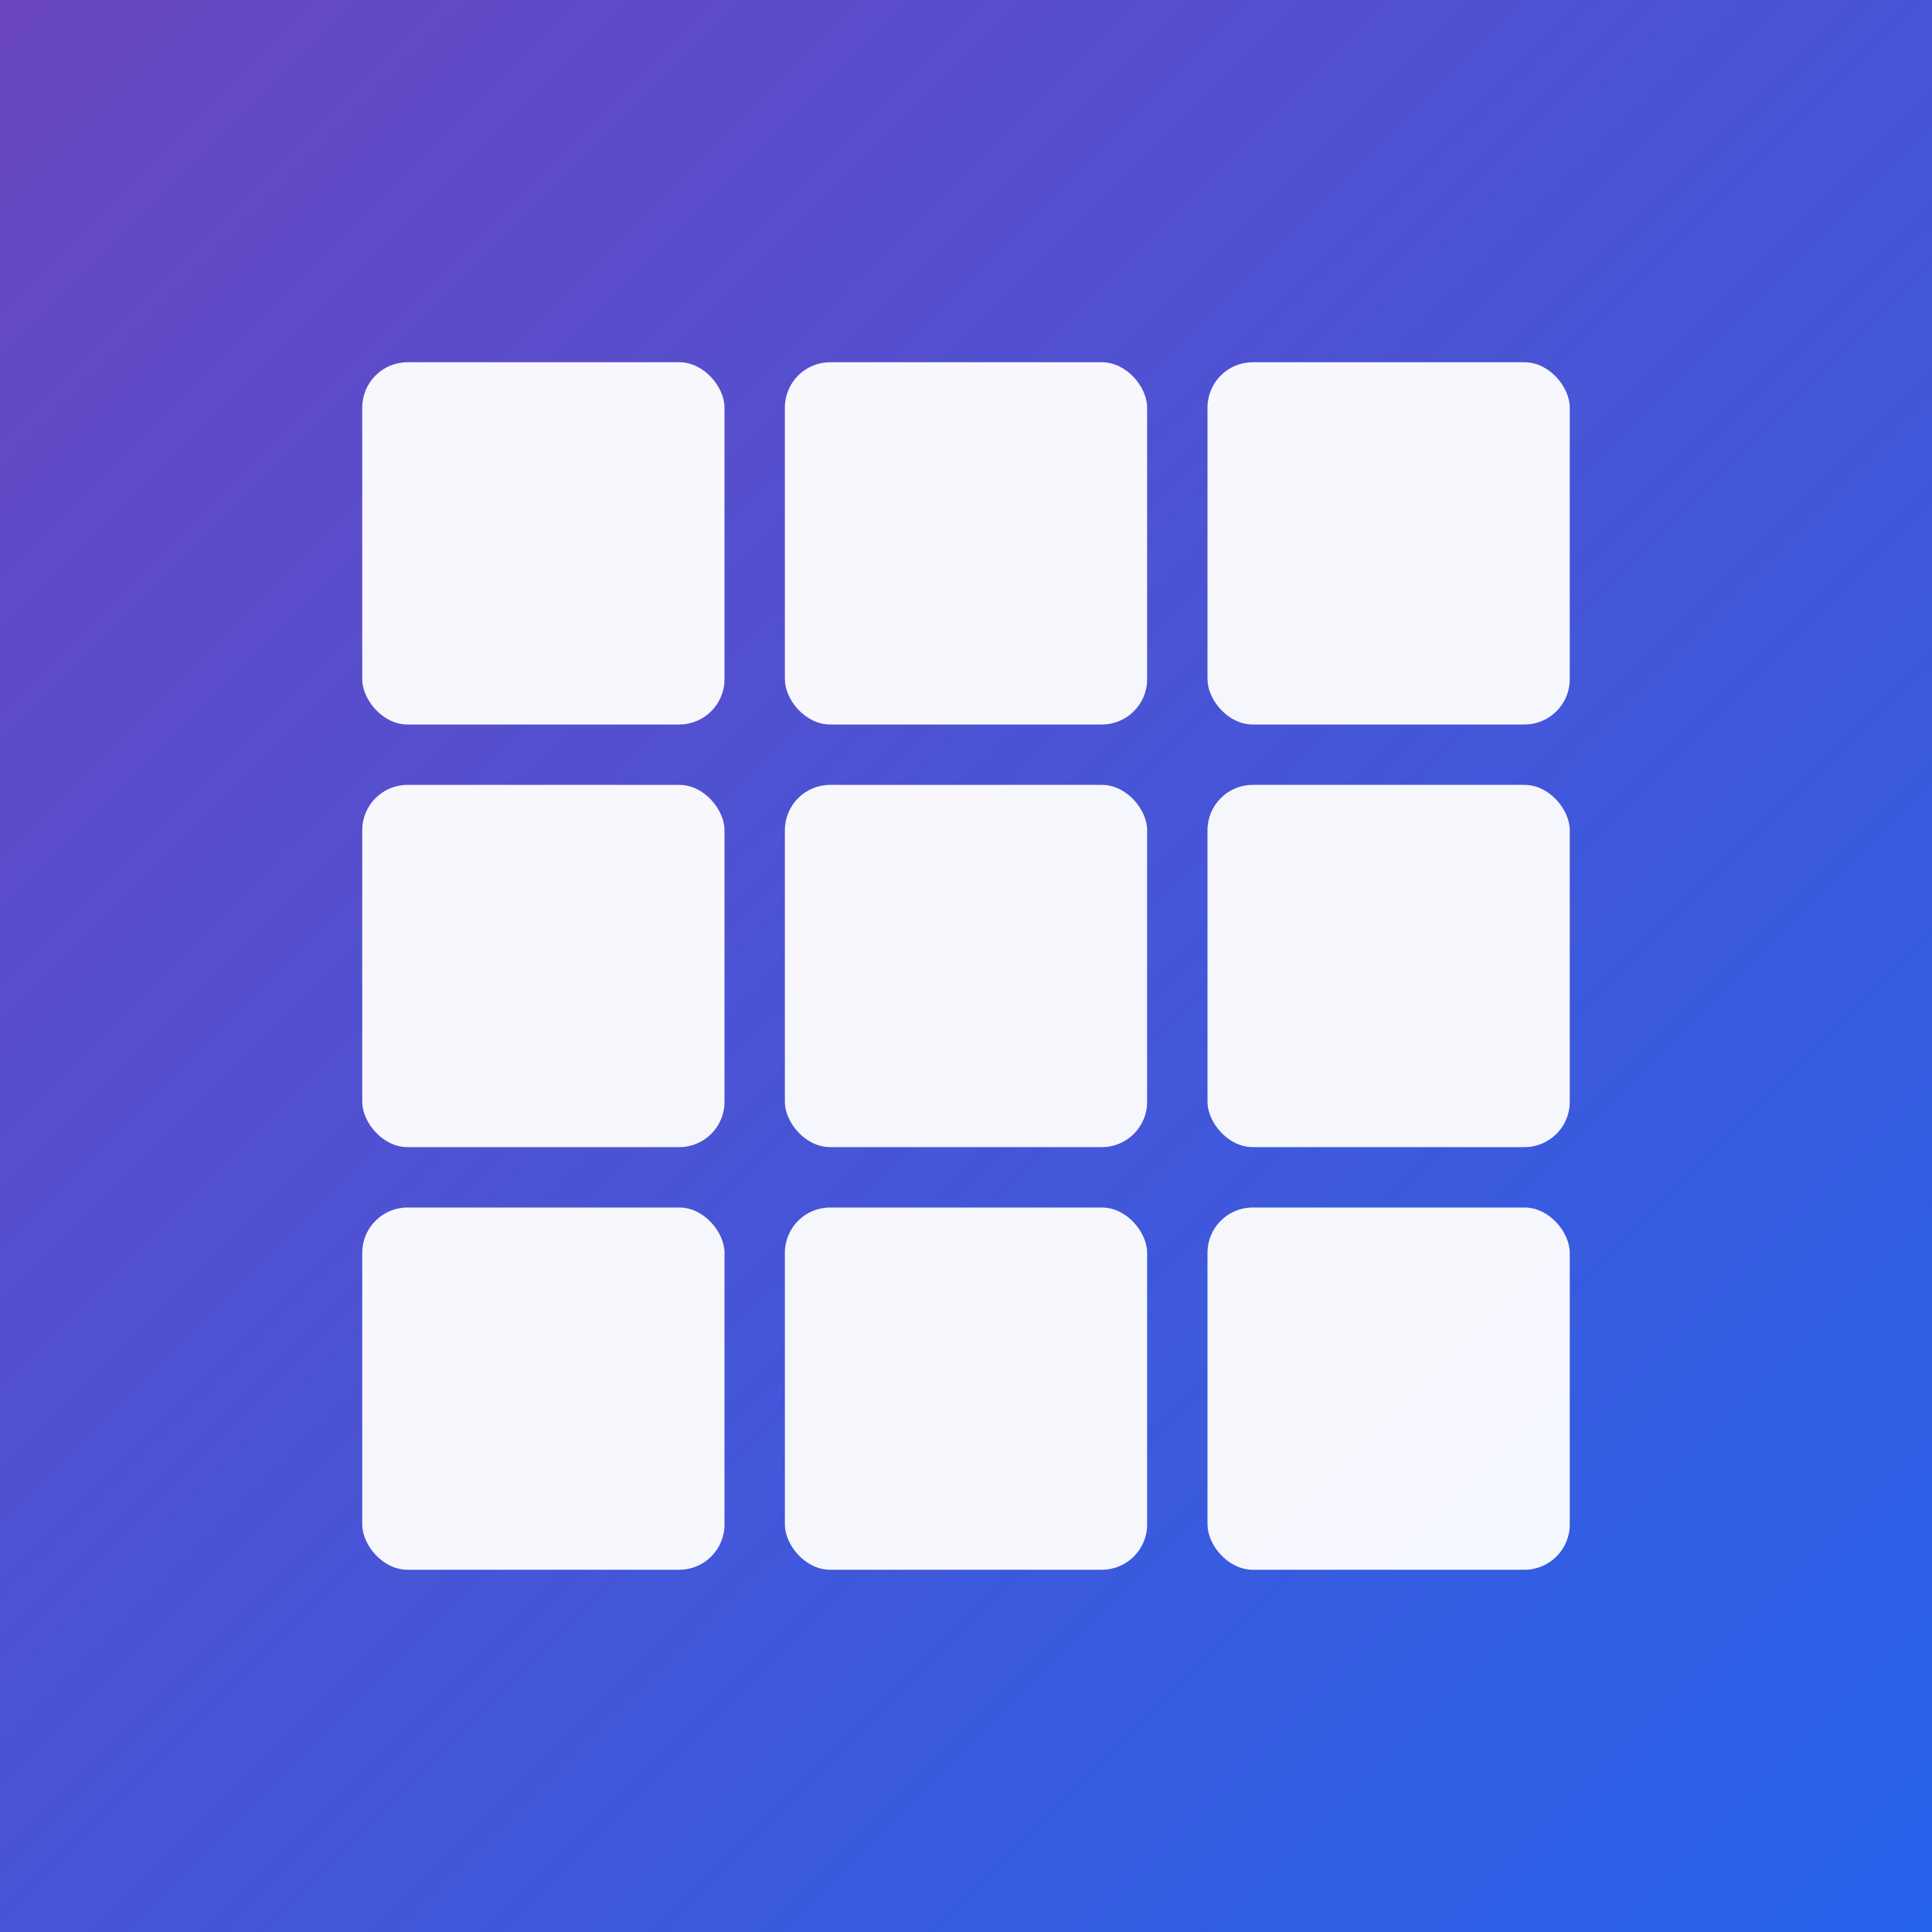
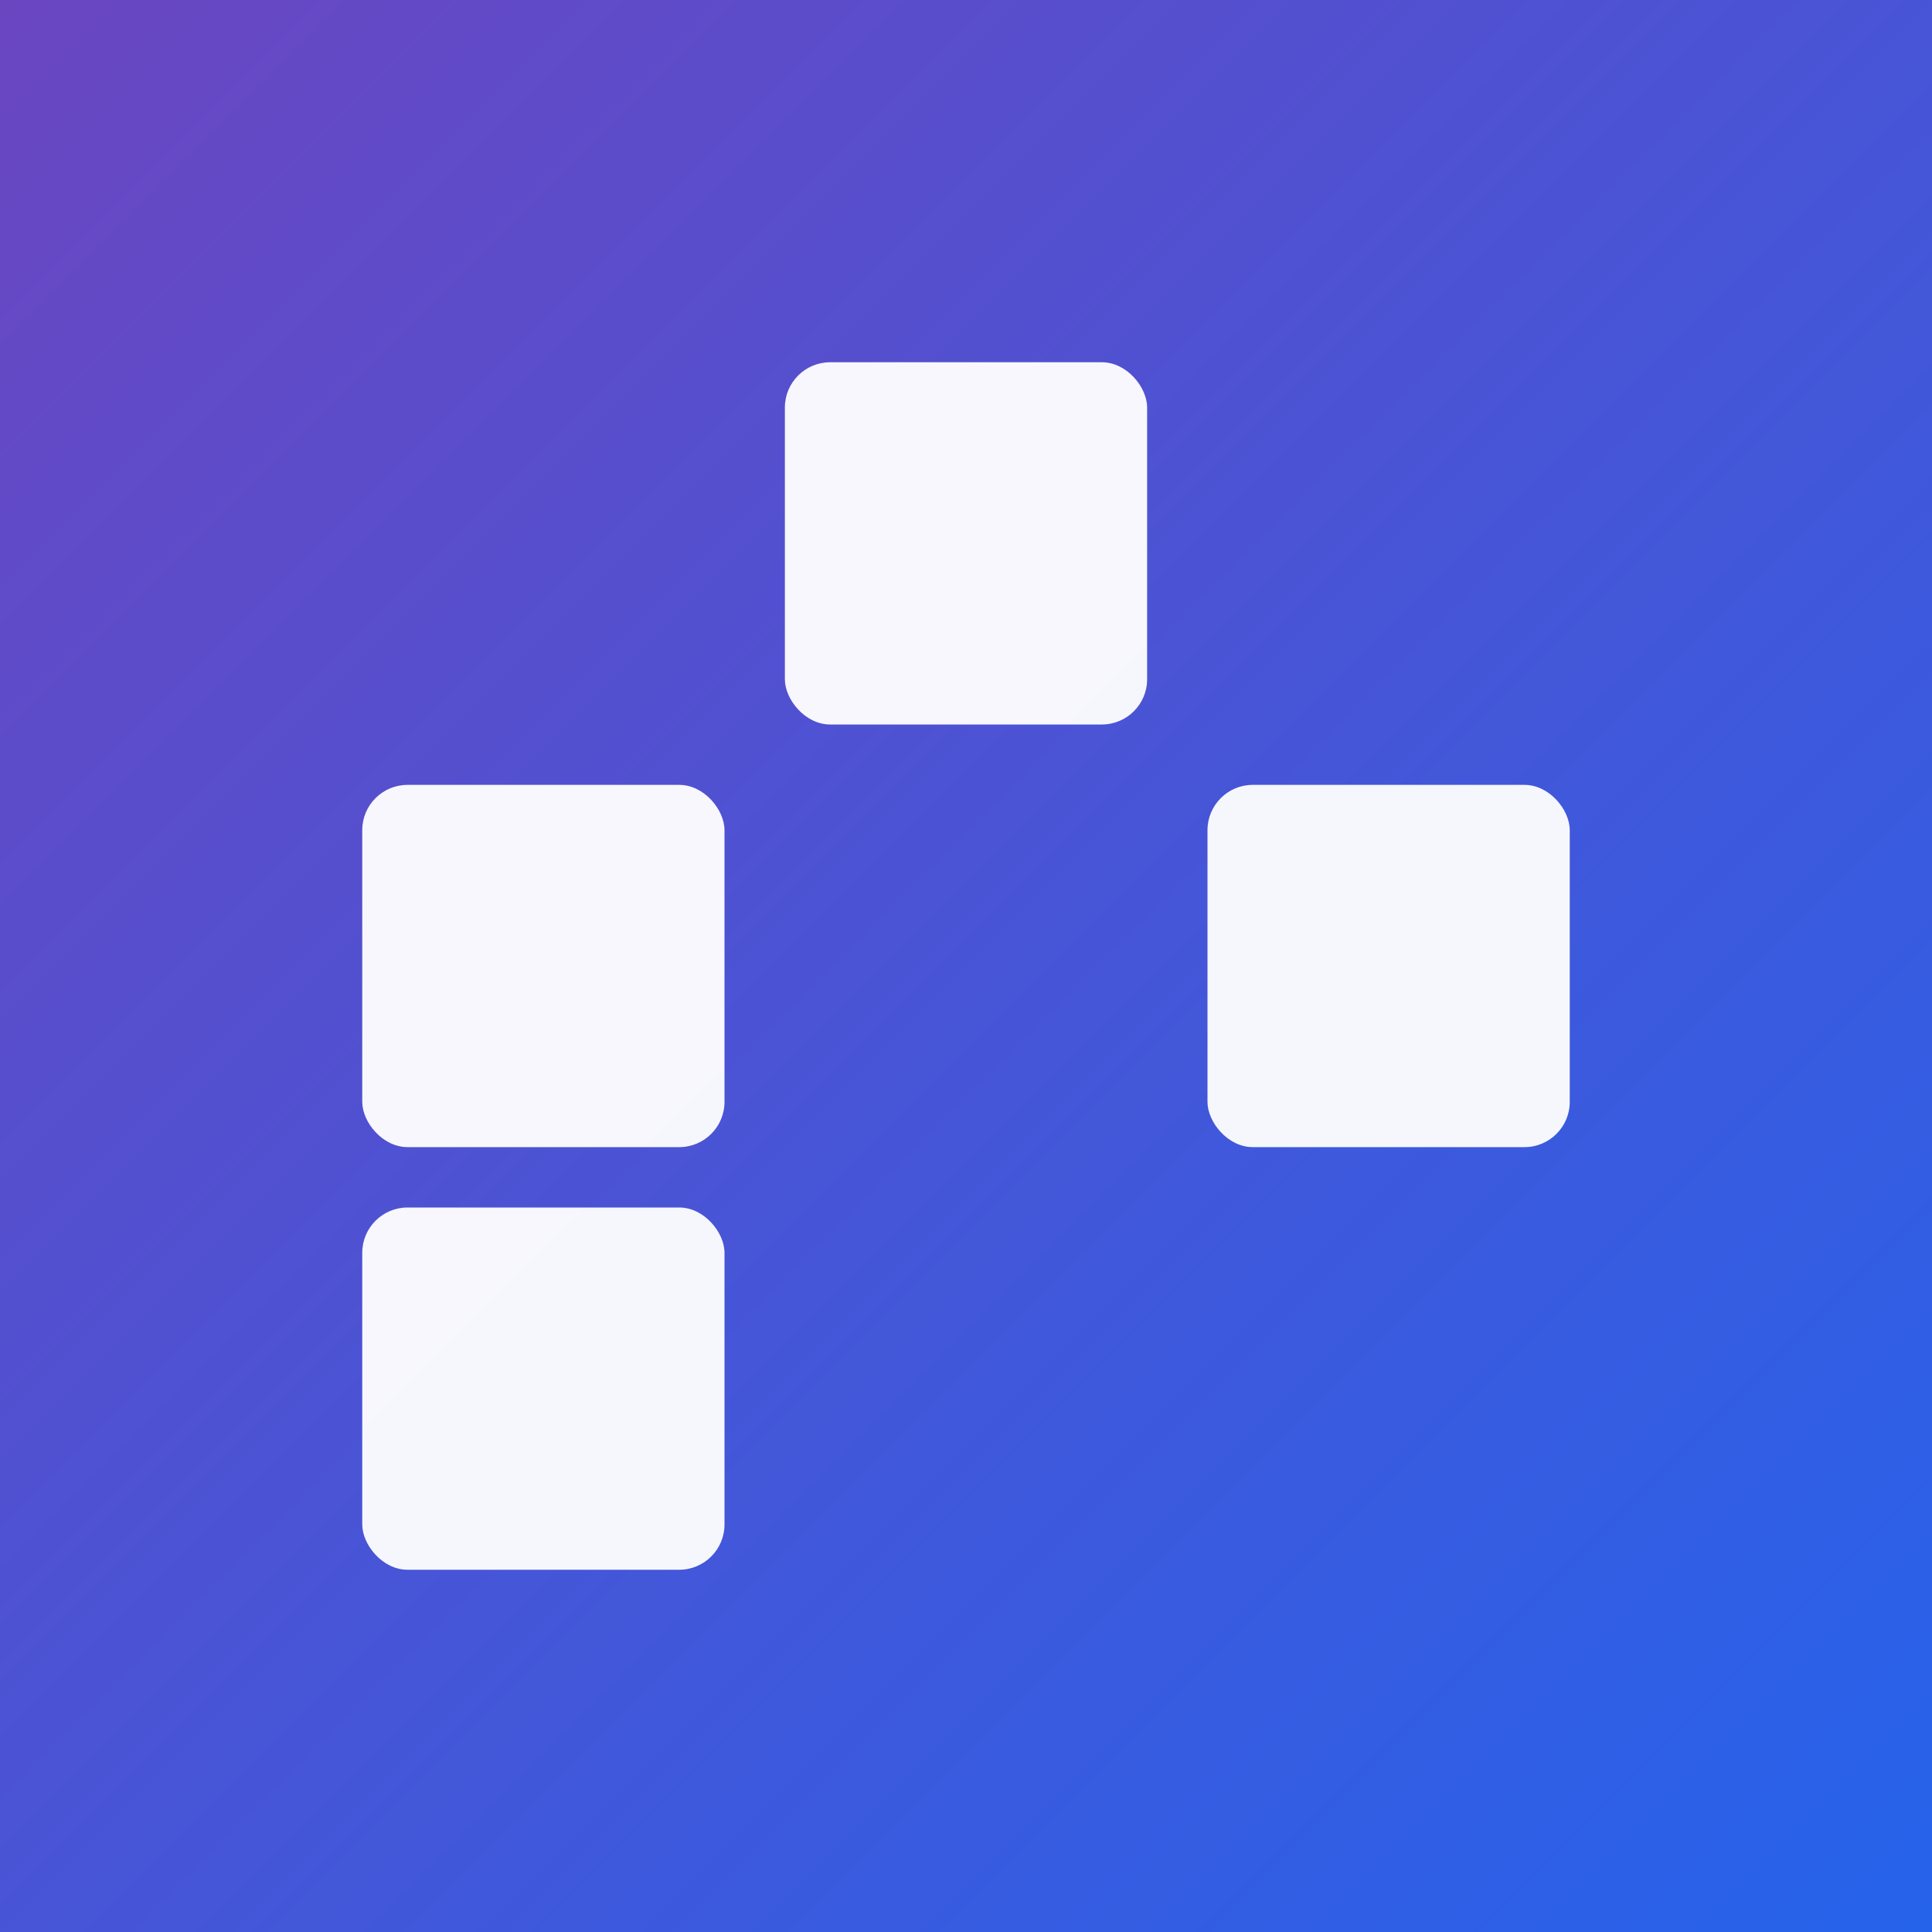
<svg xmlns="http://www.w3.org/2000/svg" viewBox="0 0 256 256">
  <rect x="0" y="0" width="256" height="256" fill="#333333" stroke="none" />
  <defs>
    <linearGradient id="grad" x1="0%" y1="0%" x2="100%" y2="100%">
      <stop offset="0%" style="stop-color:#6B46C1;stop-opacity:1" />
      <stop offset="100%" style="stop-color:#2563EB;stop-opacity:1" />
    </linearGradient>
  </defs>
  <rect width="256" height="256" fill="url(#grad)" />
  <g fill="#FFFFFF" opacity="0.95">
-     <rect x="48" y="48" width="48" height="48" rx="6" />
    <rect x="104" y="48" width="48" height="48" rx="6" />
-     <rect x="160" y="48" width="48" height="48" rx="6" />
    <rect x="48" y="104" width="48" height="48" rx="6" />
-     <rect x="104" y="104" width="48" height="48" rx="6" />
    <rect x="160" y="104" width="48" height="48" rx="6" />
    <rect x="48" y="160" width="48" height="48" rx="6" />
-     <rect x="104" y="160" width="48" height="48" rx="6" />
-     <rect x="160" y="160" width="48" height="48" rx="6" />
  </g>
</svg>